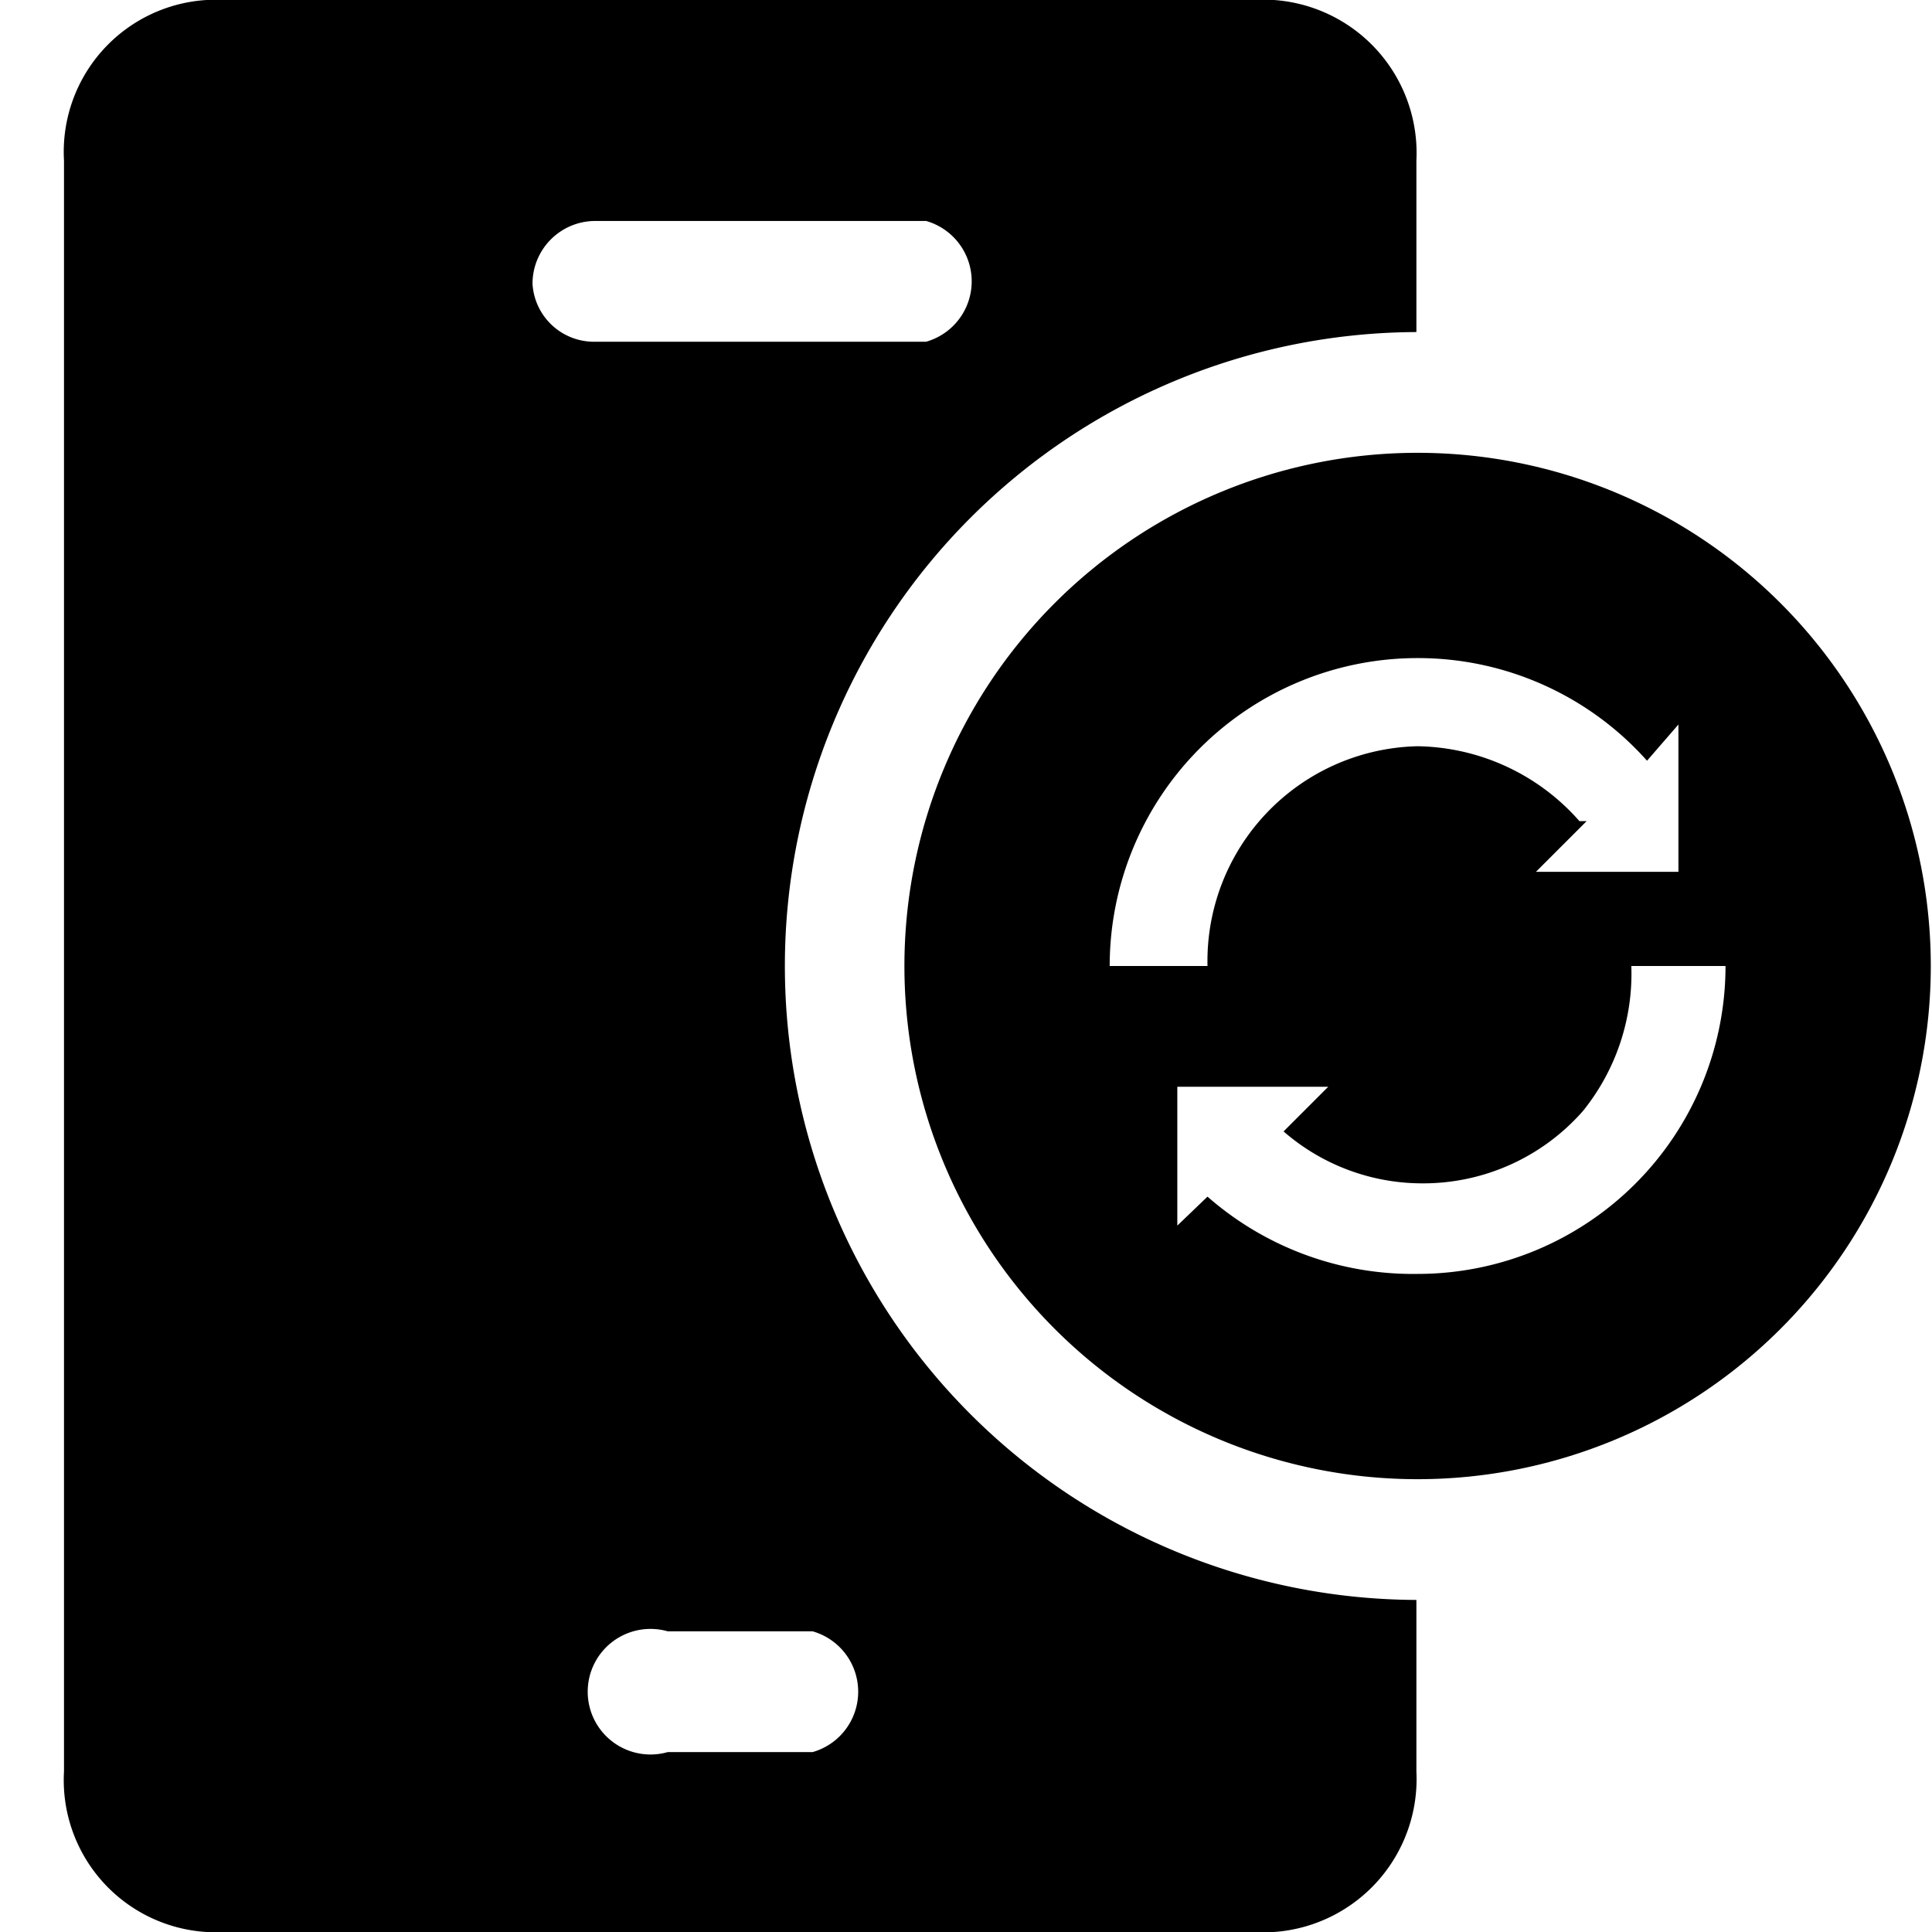
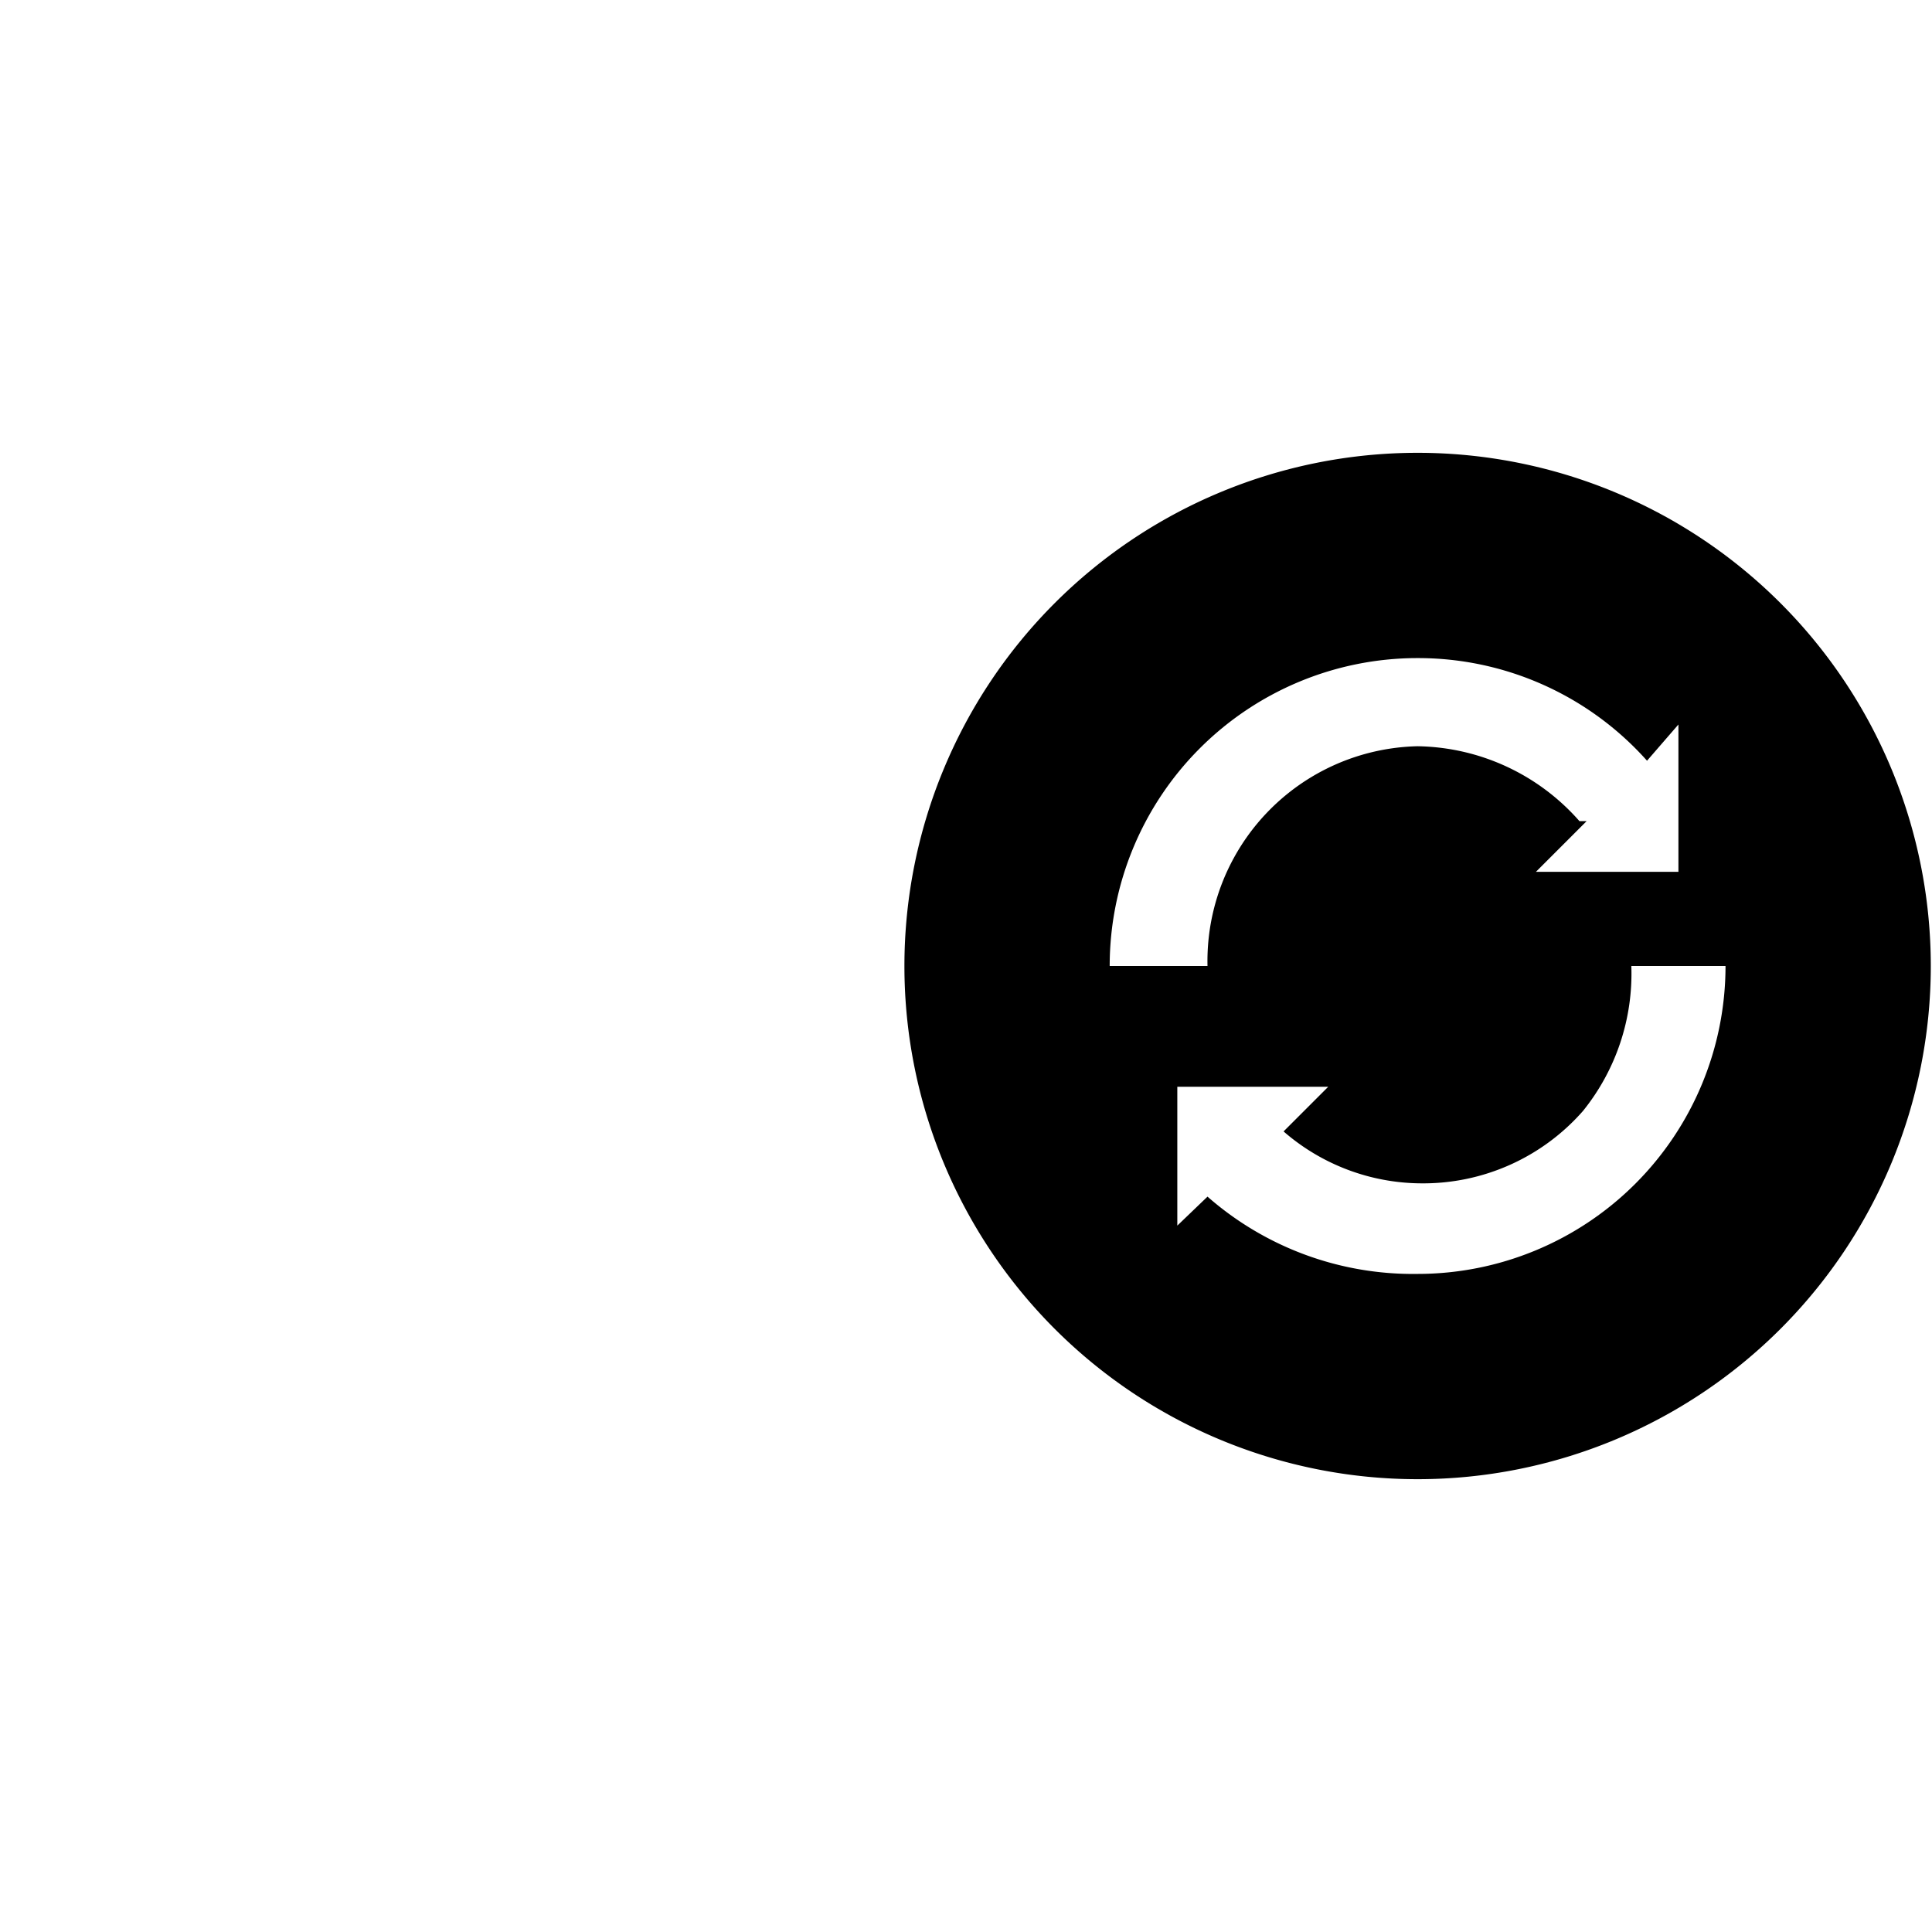
<svg xmlns="http://www.w3.org/2000/svg" viewBox="0 0 16 16">
-   <path d="M6.5 8a5.25 5.25 0 0 1 5.23-5.25V1.33A1.27 1.27 0 0 0 10.55 0H1.71A1.26 1.26 0 0 0 .53 1.33v13.34A1.26 1.26 0 0 0 1.71 16h8.84a1.27 1.27 0 0 0 1.18-1.33v-1.42A5.25 5.25 0 0 1 6.5 8ZM4.41 2.35a.52.52 0 0 1 .52-.52h2.74a.52.52 0 0 1 0 1H4.93a.51.51 0 0 1-.52-.48Zm2.32 12.16h-1.2a.52.52 0 1 1 0-1h1.2a.52.52 0 0 1 0 1Z" />
  <path d="M11.74 3.75a4.25 4.25 0 0 0 0 8.5 4.25 4.25 0 1 0 0-8.5Zm0 1.7a2.54 2.54 0 0 1 1.9.85l.26-.3v1.22h-1.18l.42-.42h-.06a1.82 1.82 0 0 0-1.34-.62A1.78 1.78 0 0 0 10 8h-.81a2.55 2.55 0 0 1 2.54-2.55Zm0 5.1A2.58 2.58 0 0 1 10 9.91l-.25.24V9H11l-.37.37a1.75 1.75 0 0 0 1.14.43 1.76 1.76 0 0 0 1.34-.6 1.81 1.81 0 0 0 .4-1.2h.78a2.55 2.55 0 0 1-2.55 2.55Z" />
</svg>